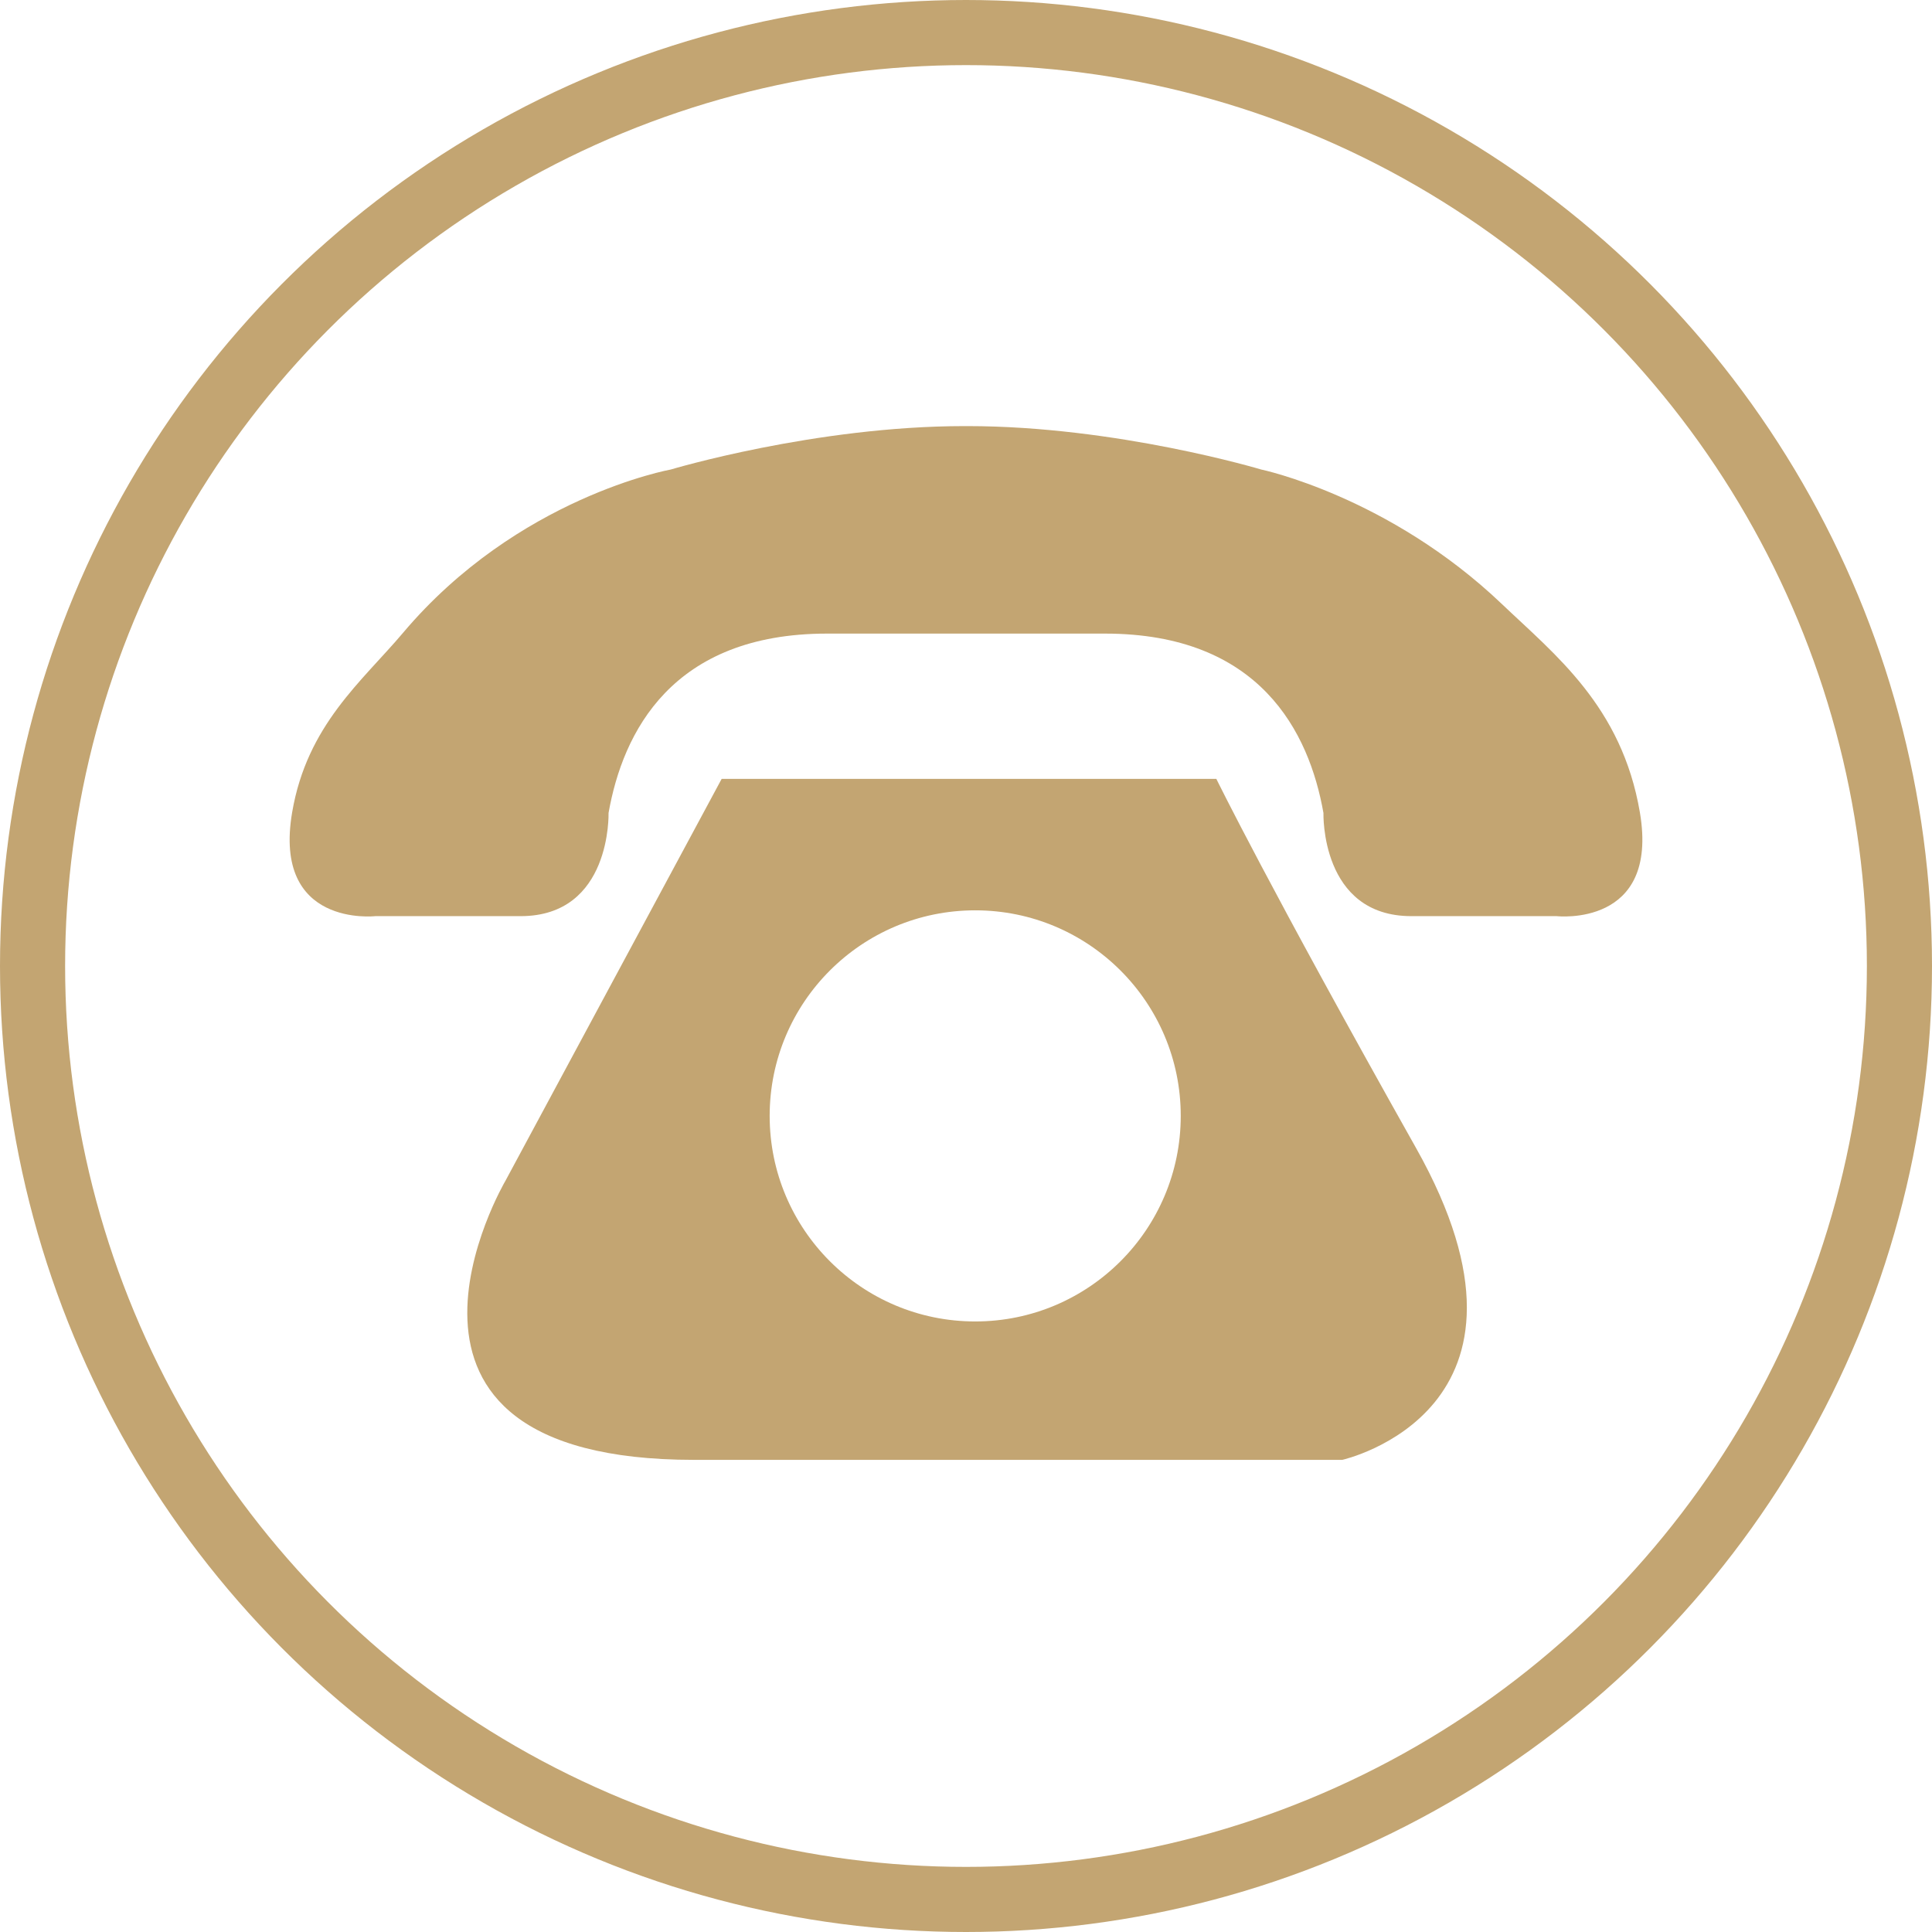
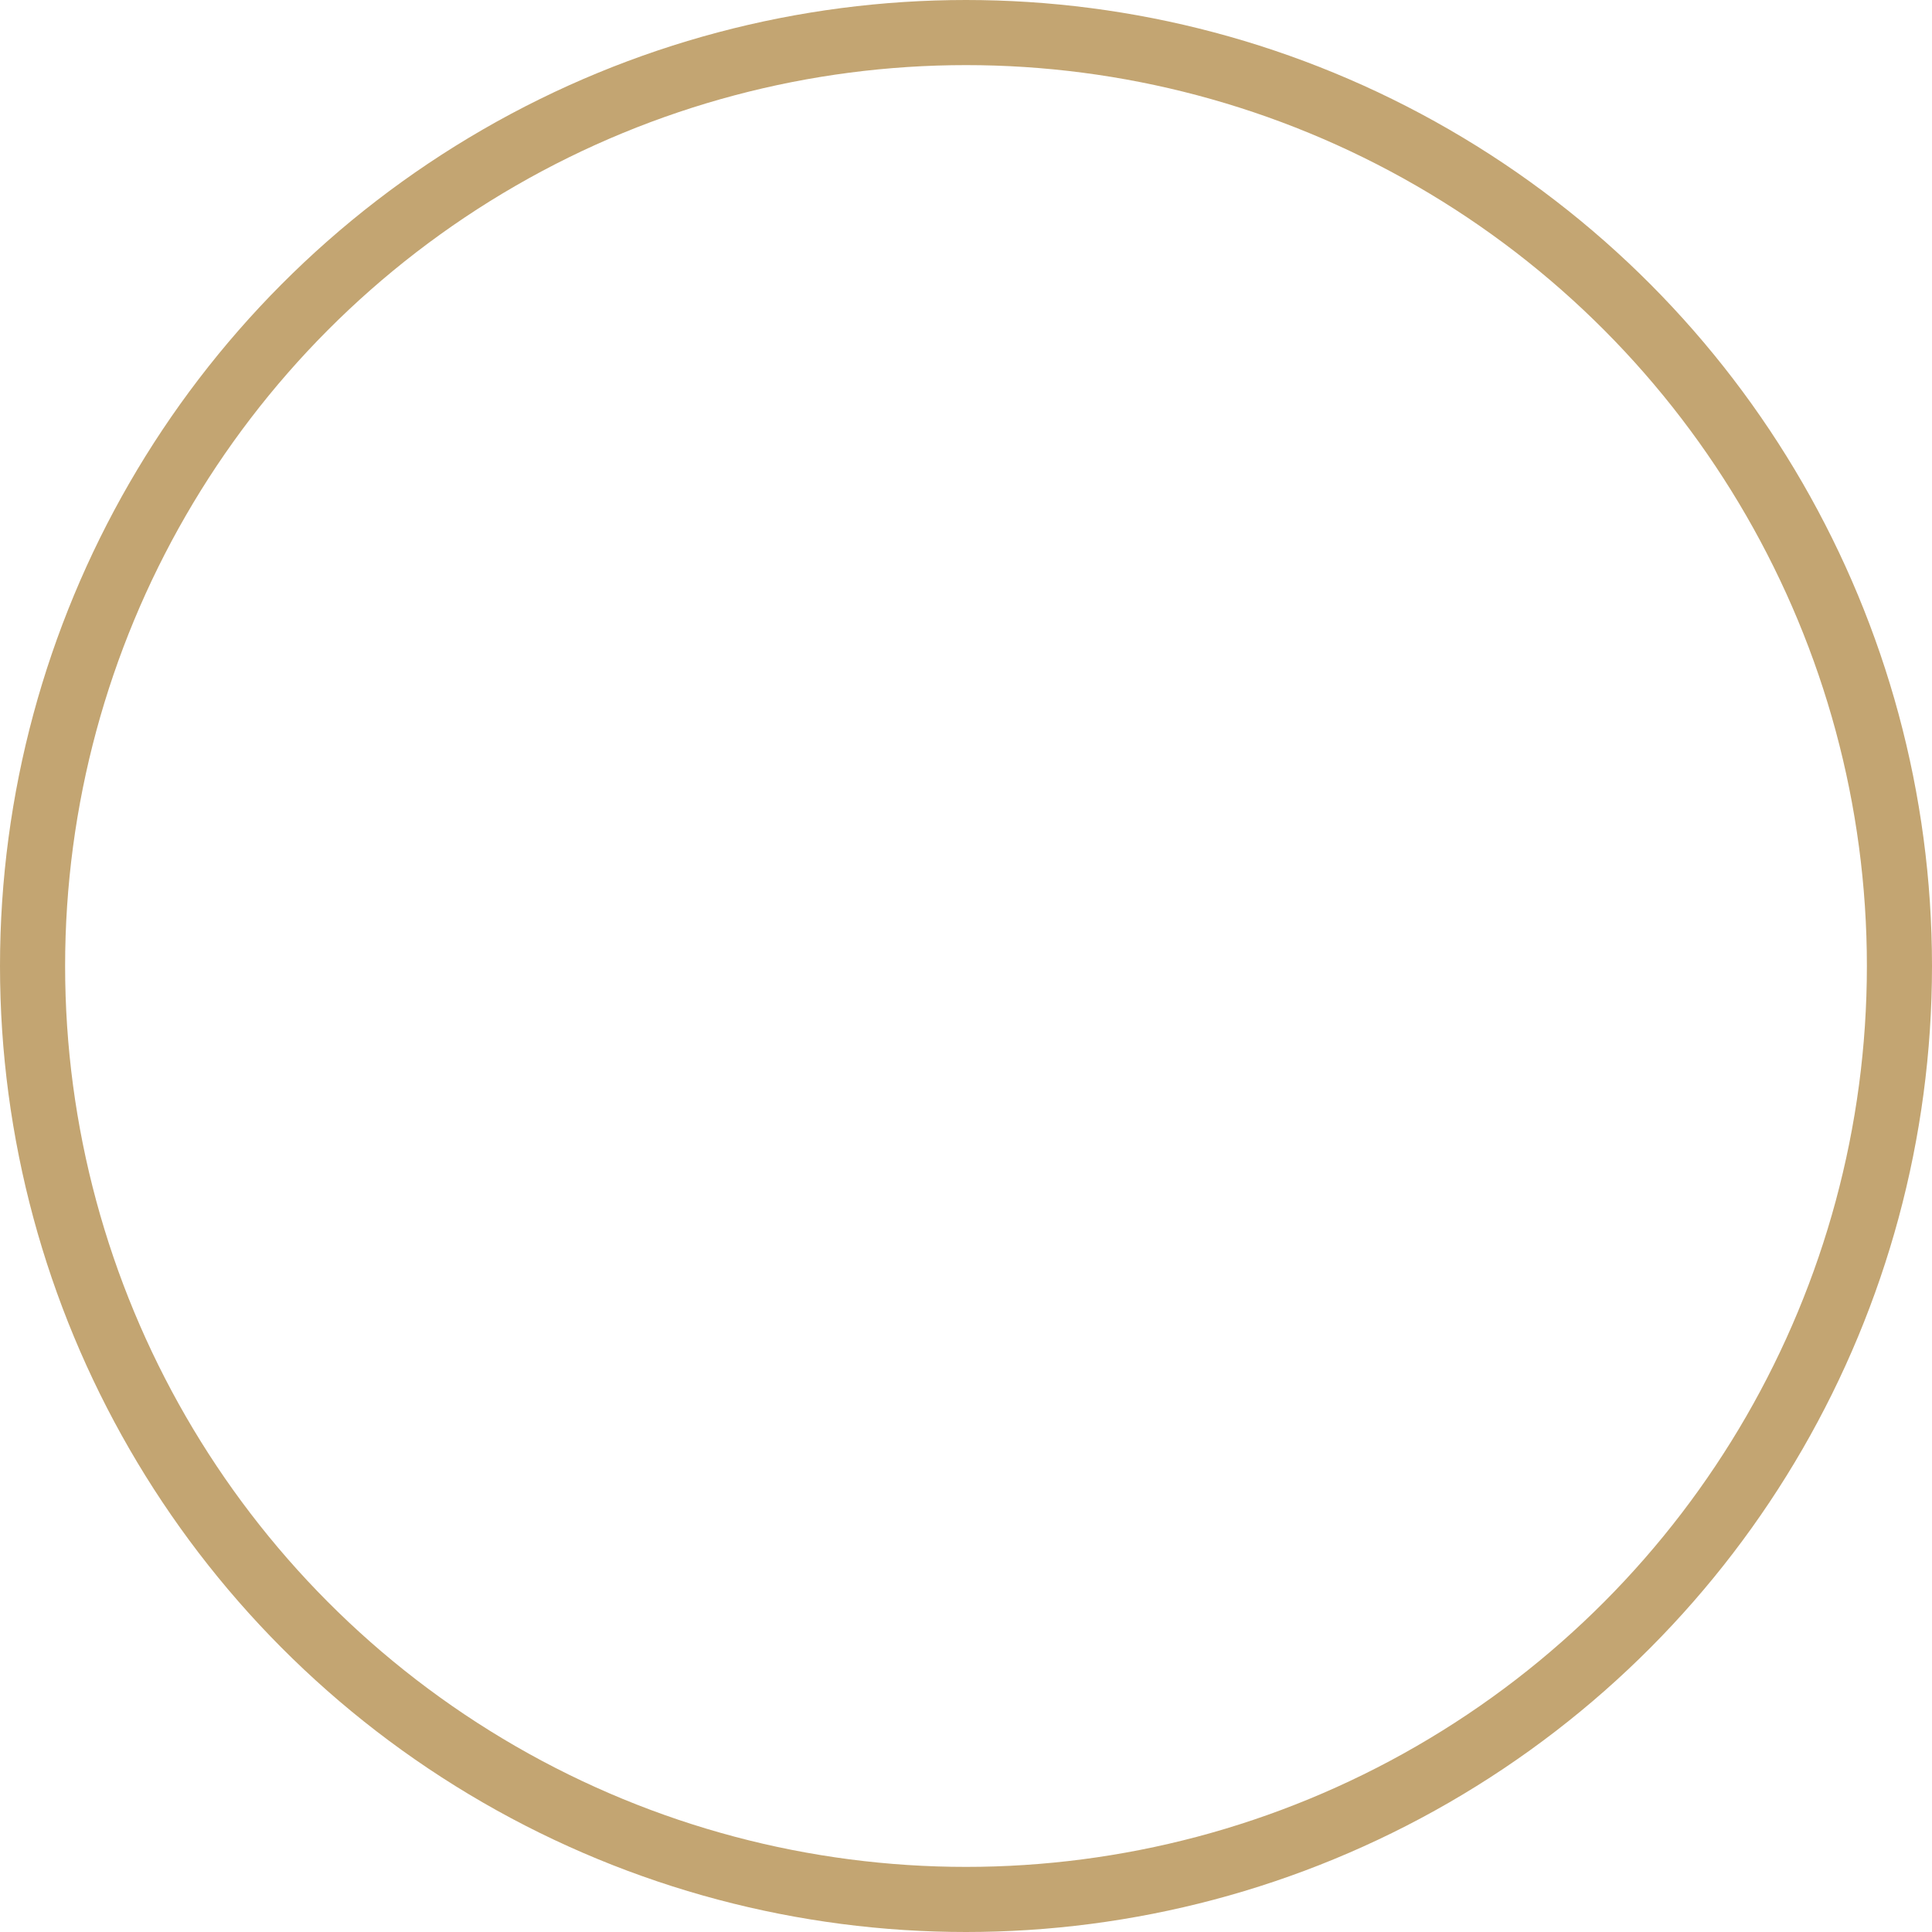
<svg xmlns="http://www.w3.org/2000/svg" version="1.1" x="0px" y="0px" width="89.014px" height="89.014px" viewBox="0 0 89.014 89.014" enable-background="new 0 0 89.014 89.014" xml:space="preserve">
  <defs>
</defs>
  <circle fill="none" stroke="#C3A572" stroke-width="3" stroke-miterlimit="10" cx="44.507" cy="44.507" r="43.007" />
  <g>
-     <path fill="#C3A572" d="M75.555,37.429c-0.832-4.889-3.912-7.266-6.358-9.599c-5.214-4.972-11.09-6.198-11.09-6.198   s-6.664-2-13.534-2c-0.045,0-0.087,0-0.131,0c-6.871,0-13.535,2-13.535,2s-7.055,1.265-12.338,7.525   c-1.889,2.238-4.423,4.241-5.109,8.272c-0.906,5.318,3.832,4.781,3.832,4.781h6.694c4.197,0,4.052-4.752,4.052-4.752   c0.657-3.719,2.92-8.266,10.068-8.266h6.336h0.131h6.335c7.146,0,9.412,4.547,10.068,8.266c0,0-0.146,4.752,4.052,4.752h6.693   C71.721,42.21,76.459,42.747,75.555,37.429z" />
-     <path fill="#C3A572" d="M65.244,52.896c-6.802-12.096-9.203-17.01-9.203-17.01H33.249l-9.964,18.522c0,0-7.559,12.853,8.694,12.853   s29.863,0,29.863,0S72.048,64.992,65.244,52.896z M44.932,60.884c-5.232,0-9.471-4.241-9.471-9.471c0-5.23,4.238-9.471,9.471-9.471   c5.229,0,9.469,4.24,9.469,9.471C54.401,56.642,50.161,60.884,44.932,60.884z" />
-   </g>
+     </g>
</svg>